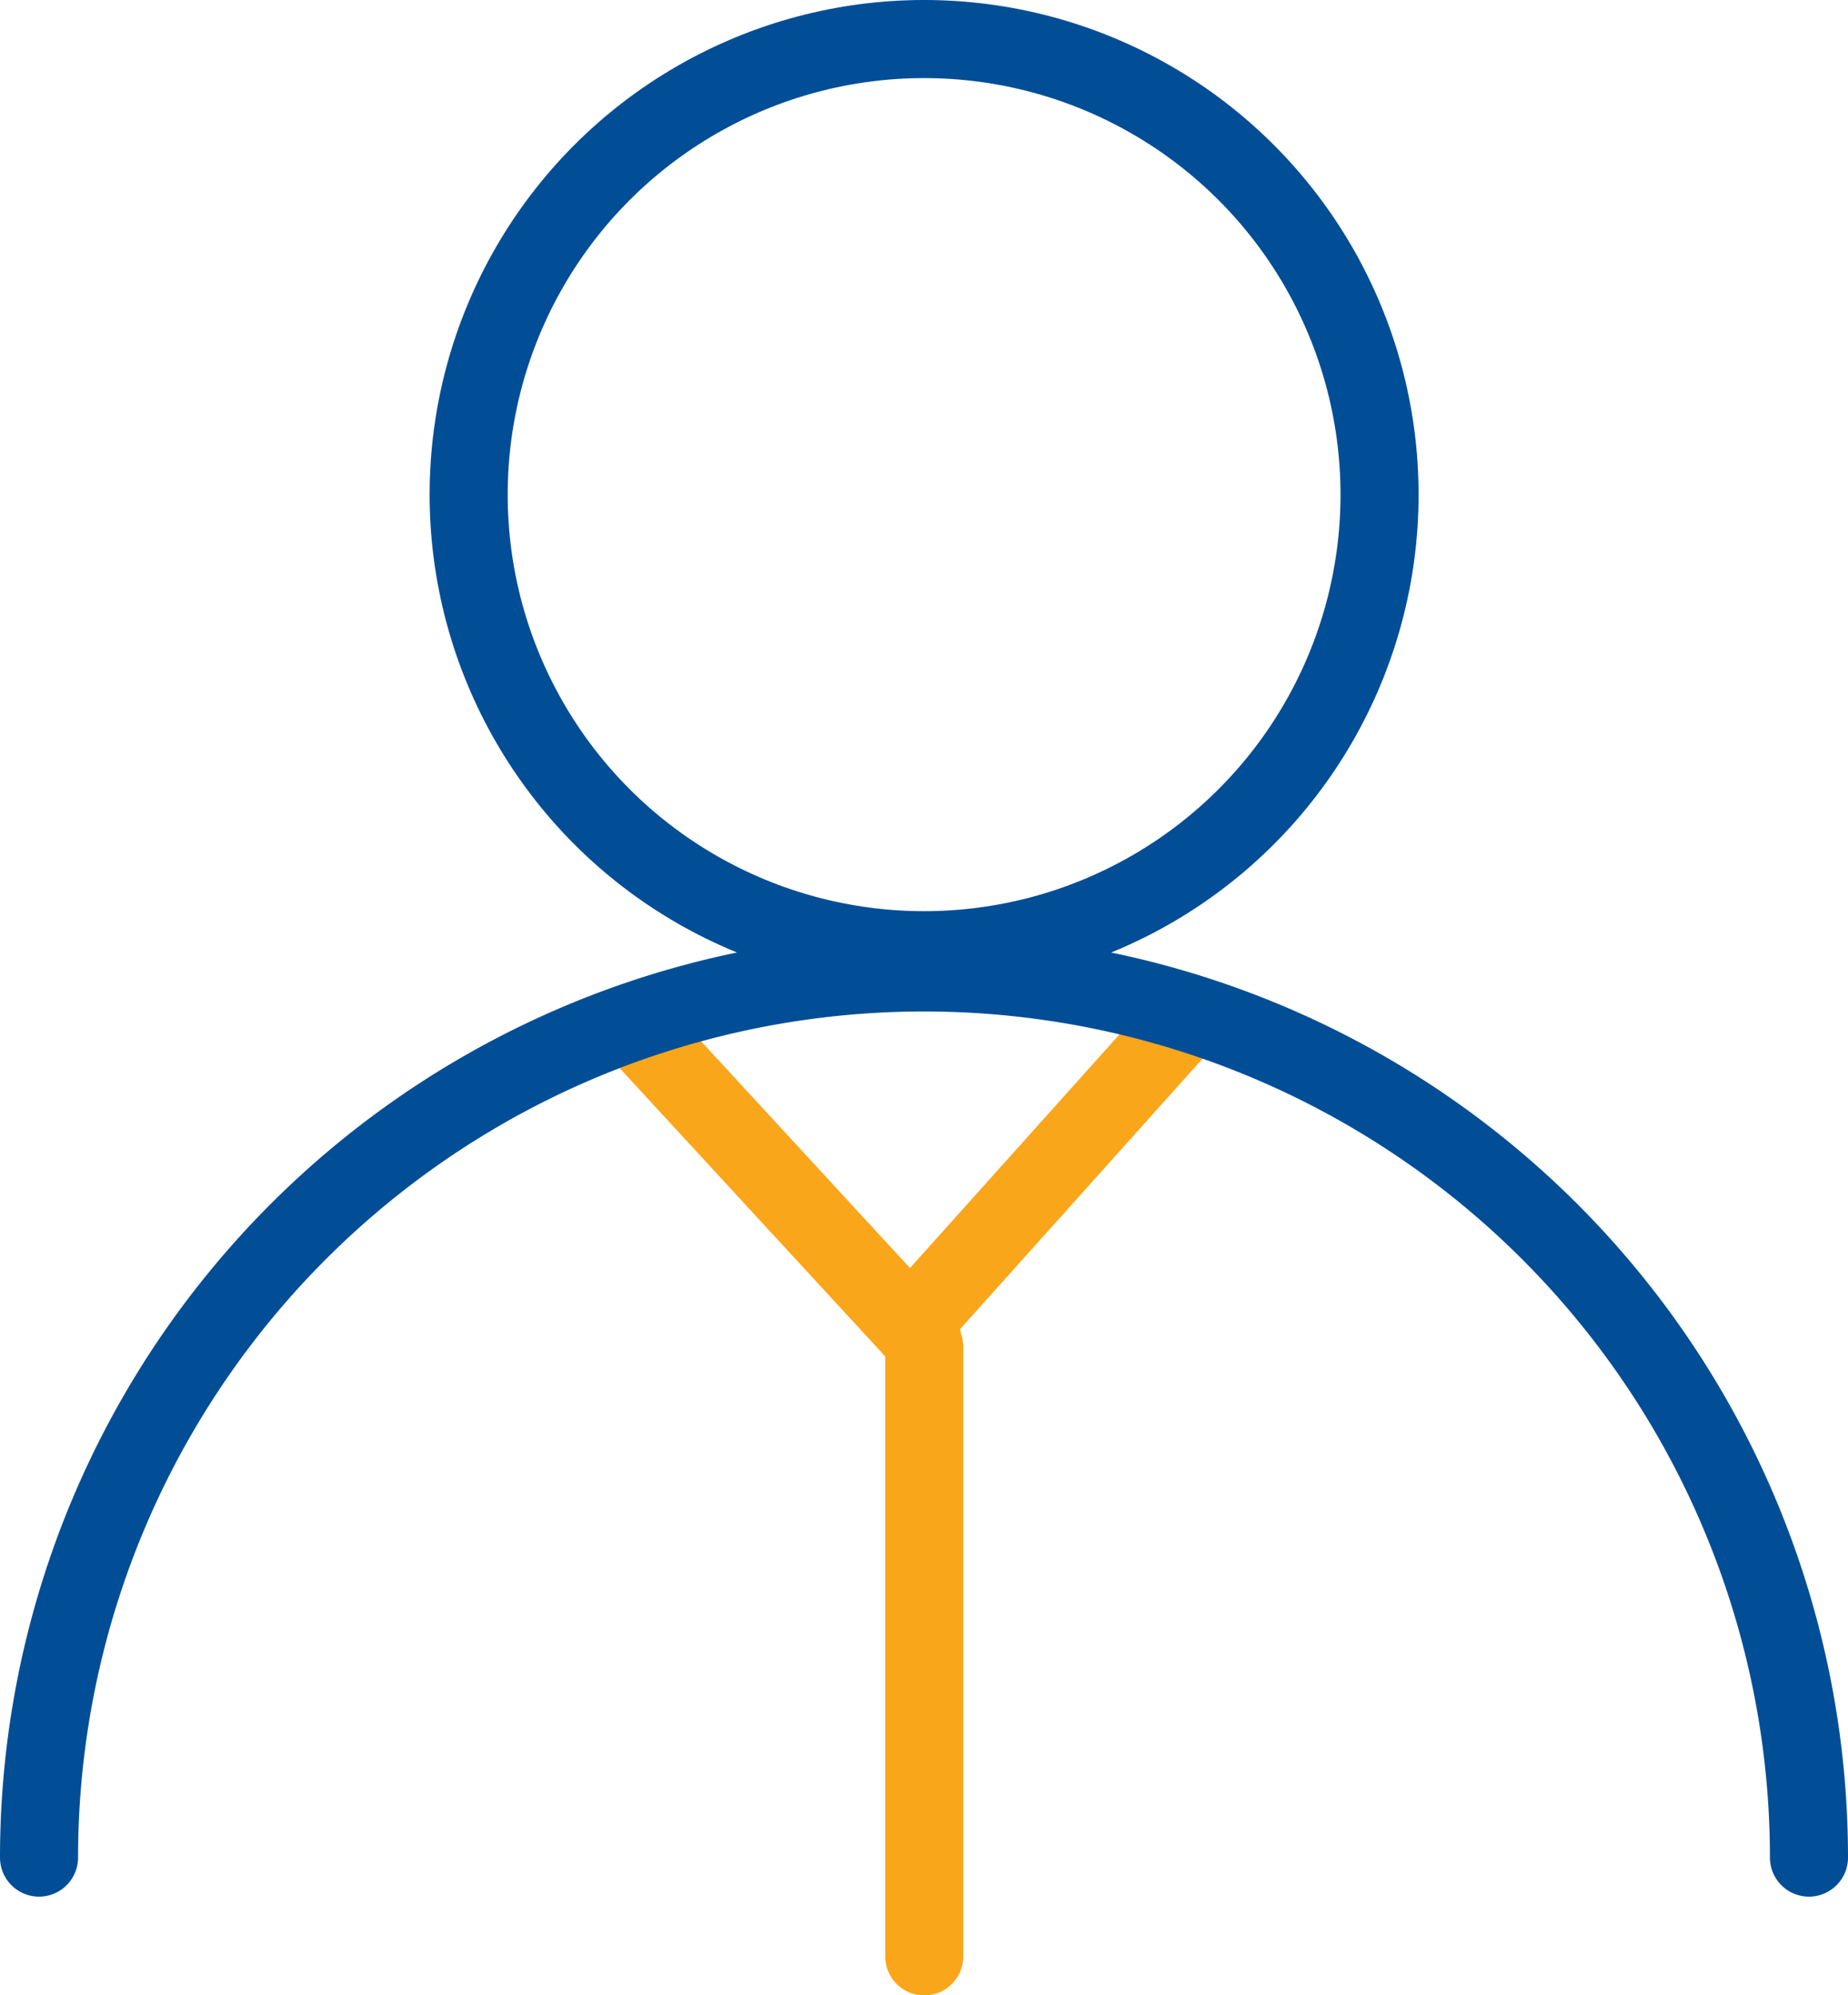
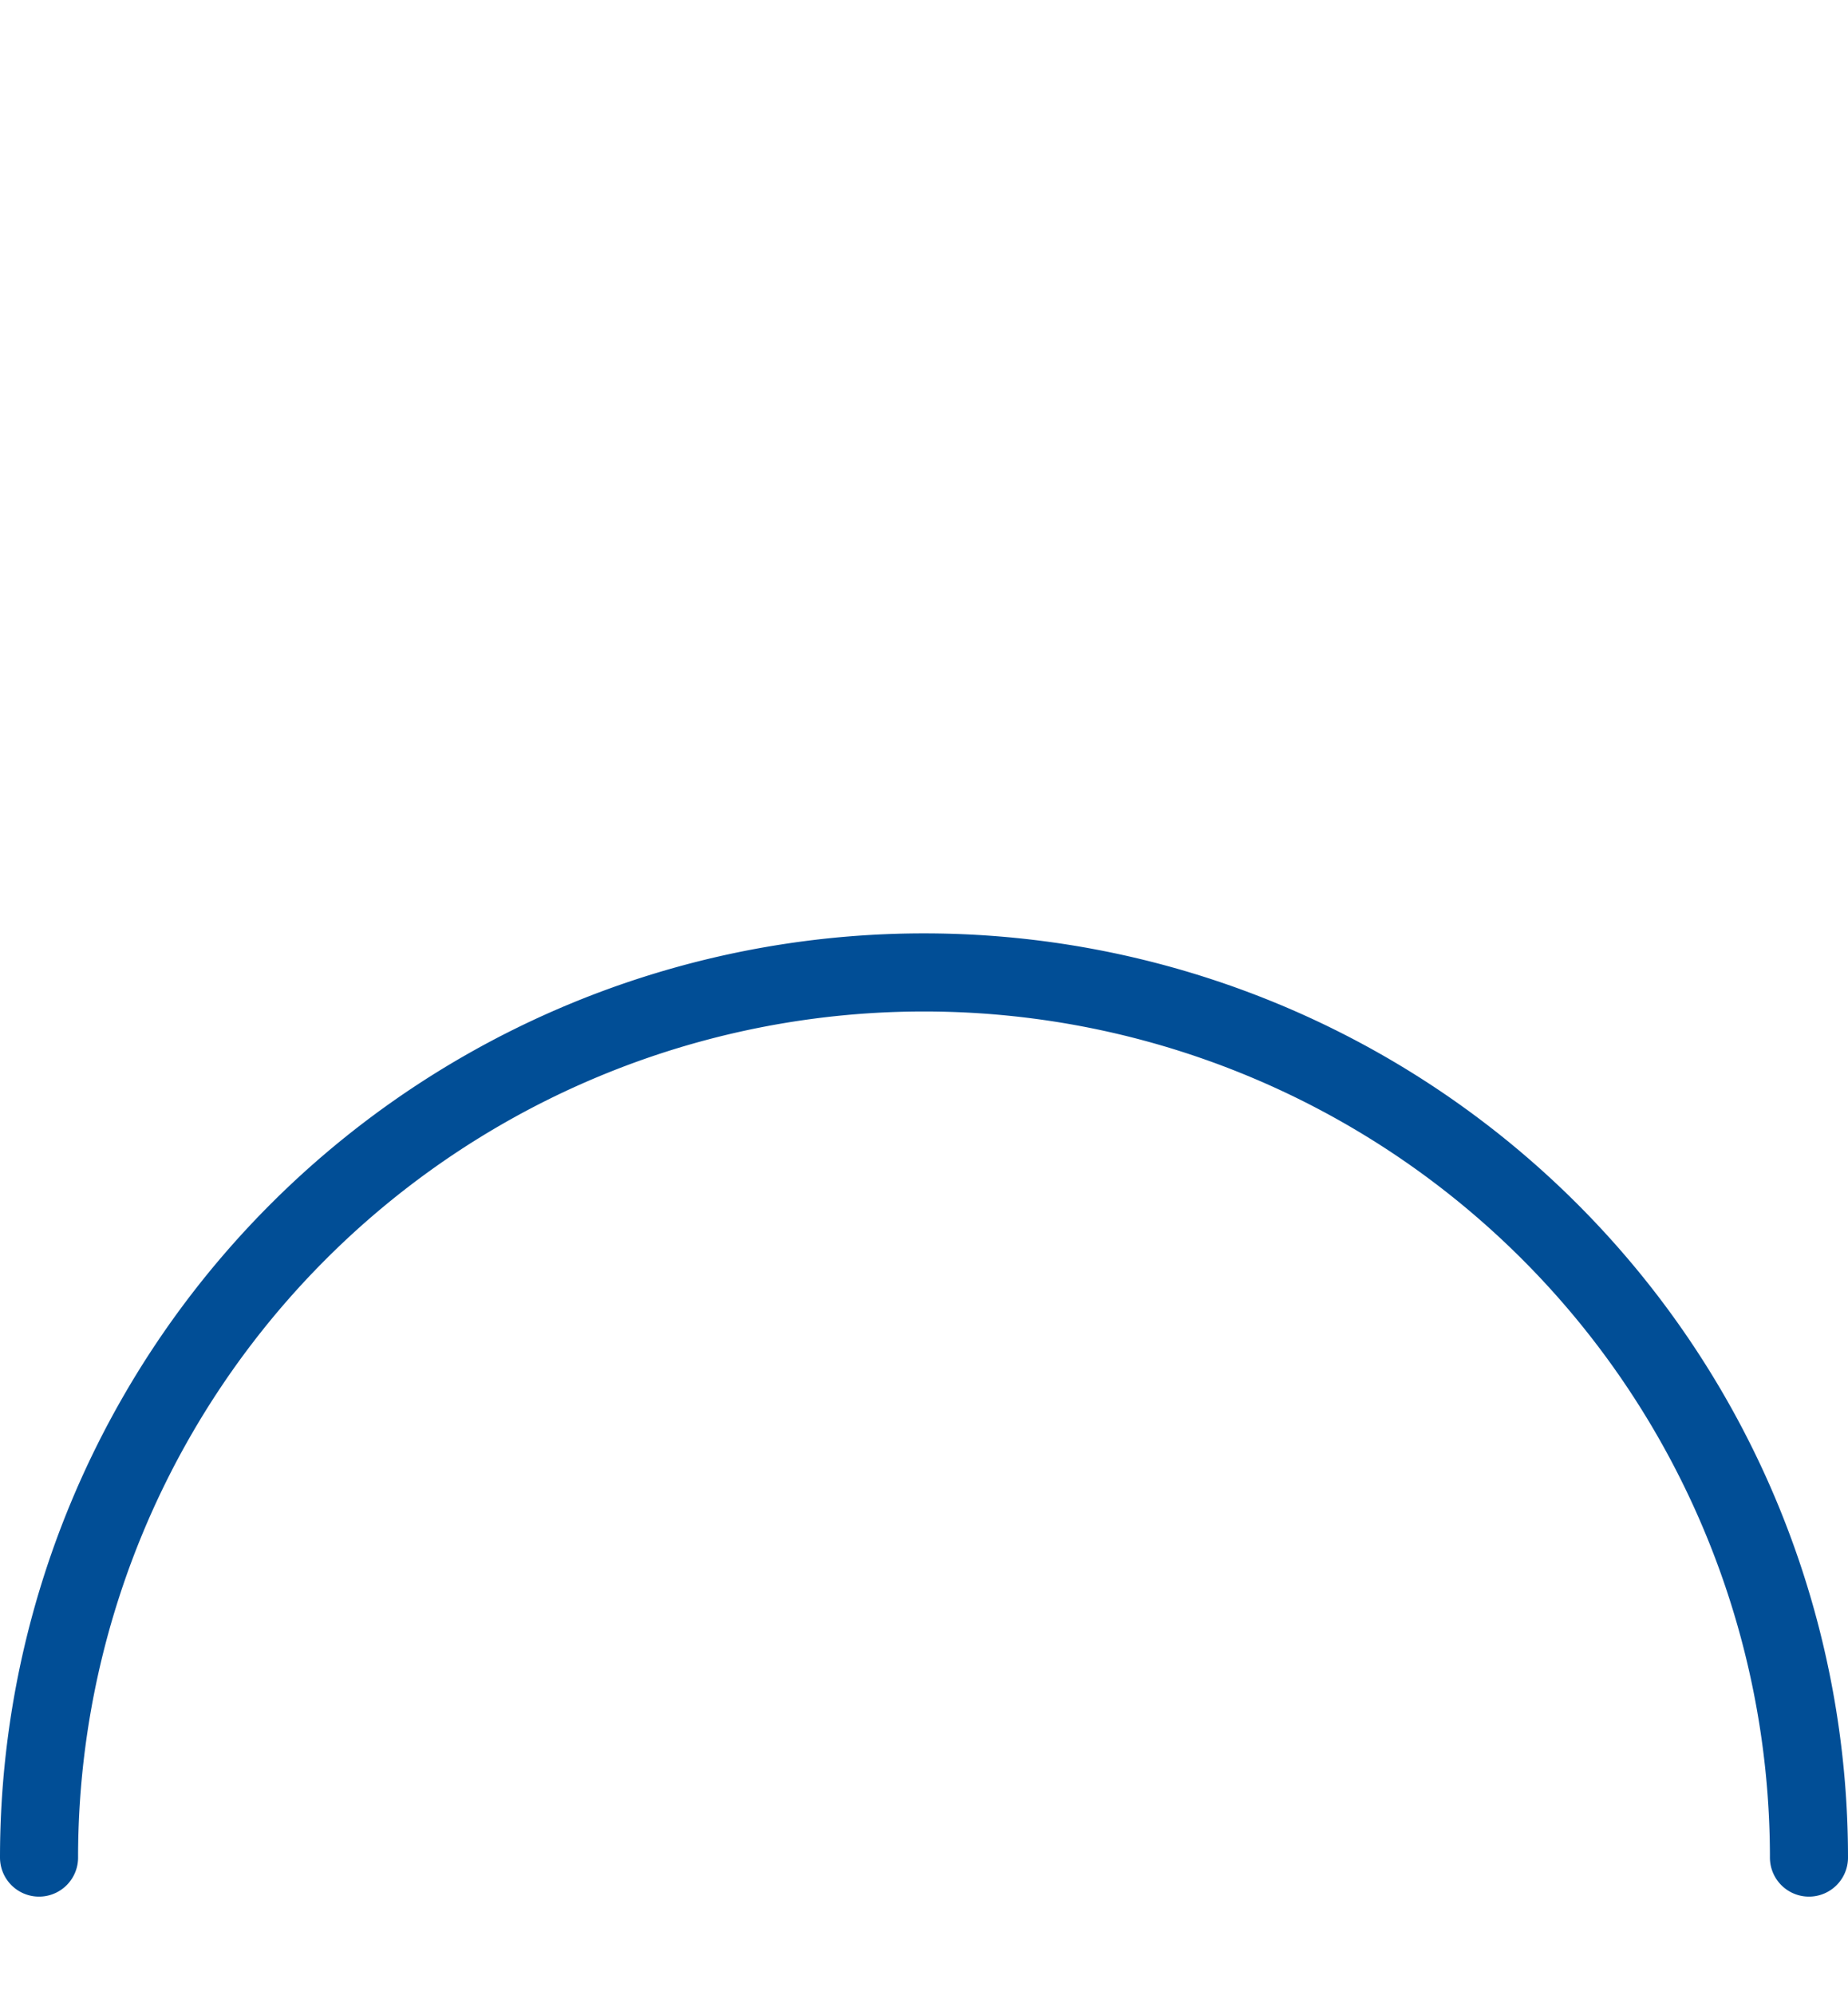
<svg xmlns="http://www.w3.org/2000/svg" width="71.008" height="76.646" viewBox="0 0 71.008 76.646">
  <g id="Group_27598" data-name="Group 27598" transform="translate(-1064.9 -1020.646)">
    <g id="Ellipse_12553" data-name="Ellipse 12553" transform="translate(1081.408 1020.646)" fill="none" stroke="#014e96" stroke-linecap="round" stroke-width="3">
-       <circle cx="19" cy="19" r="19" stroke="none" />
-       <circle cx="19" cy="19" r="17.5" fill="none" />
-     </g>
-     <path id="Path_23624" data-name="Path 23624" d="M-8673.523,1042.736l10.545,11.443" transform="translate(9763.312 17.897)" fill="none" stroke="#faa61a" stroke-linecap="round" stroke-width="3" />
-     <path id="Path_23625" data-name="Path 23625" d="M-8673,1042.736v23.414" transform="translate(9773.413 29.643)" fill="none" stroke="#faa61a" stroke-linecap="round" stroke-width="3" />
-     <path id="Path_23626" data-name="Path 23626" d="M-8666.566,1043.292l-10.592,11.81" transform="translate(9777.203 16.298)" fill="none" stroke="#faa61a" stroke-linecap="round" stroke-width="3" />
+       </g>
    <path id="Path_23623" data-name="Path 23623" d="M68.008,0A34,34,0,0,1,34,34,34,34,0,0,1,0,0" transform="translate(1134.408 1091.999) rotate(180)" fill="none" stroke="#014e96" stroke-linecap="round" stroke-linejoin="round" stroke-width="3" />
  </g>
</svg>